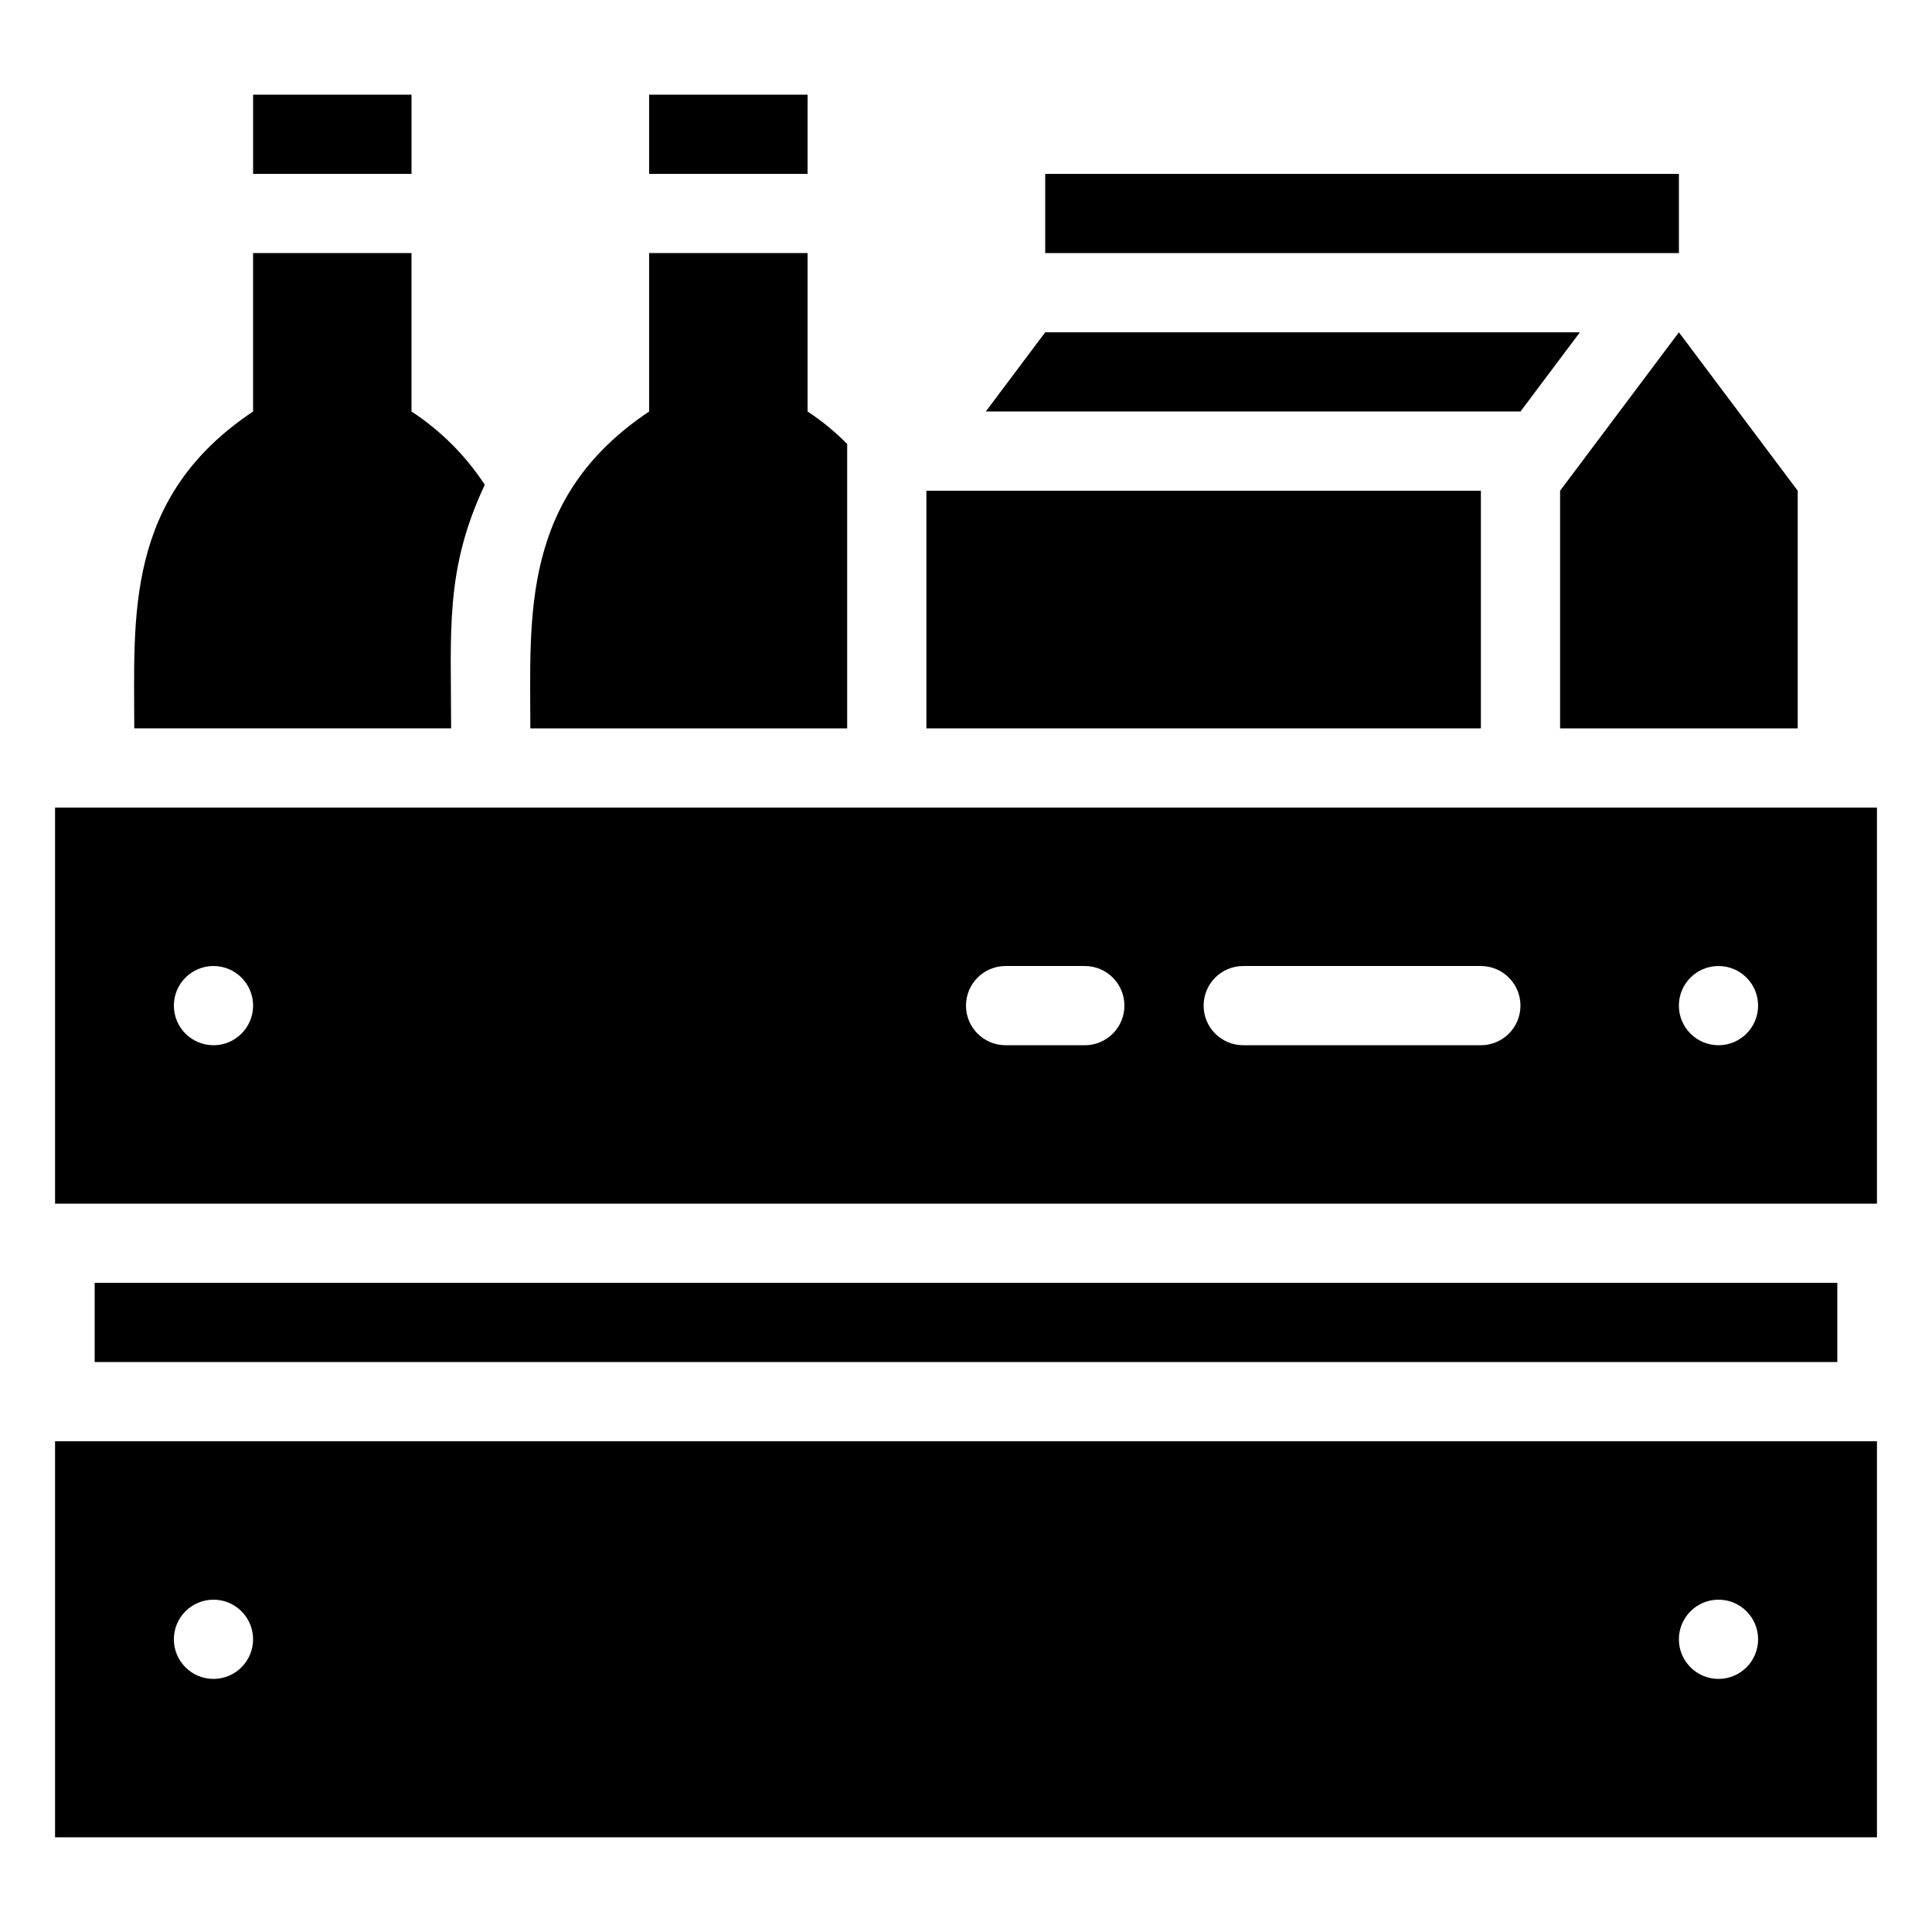
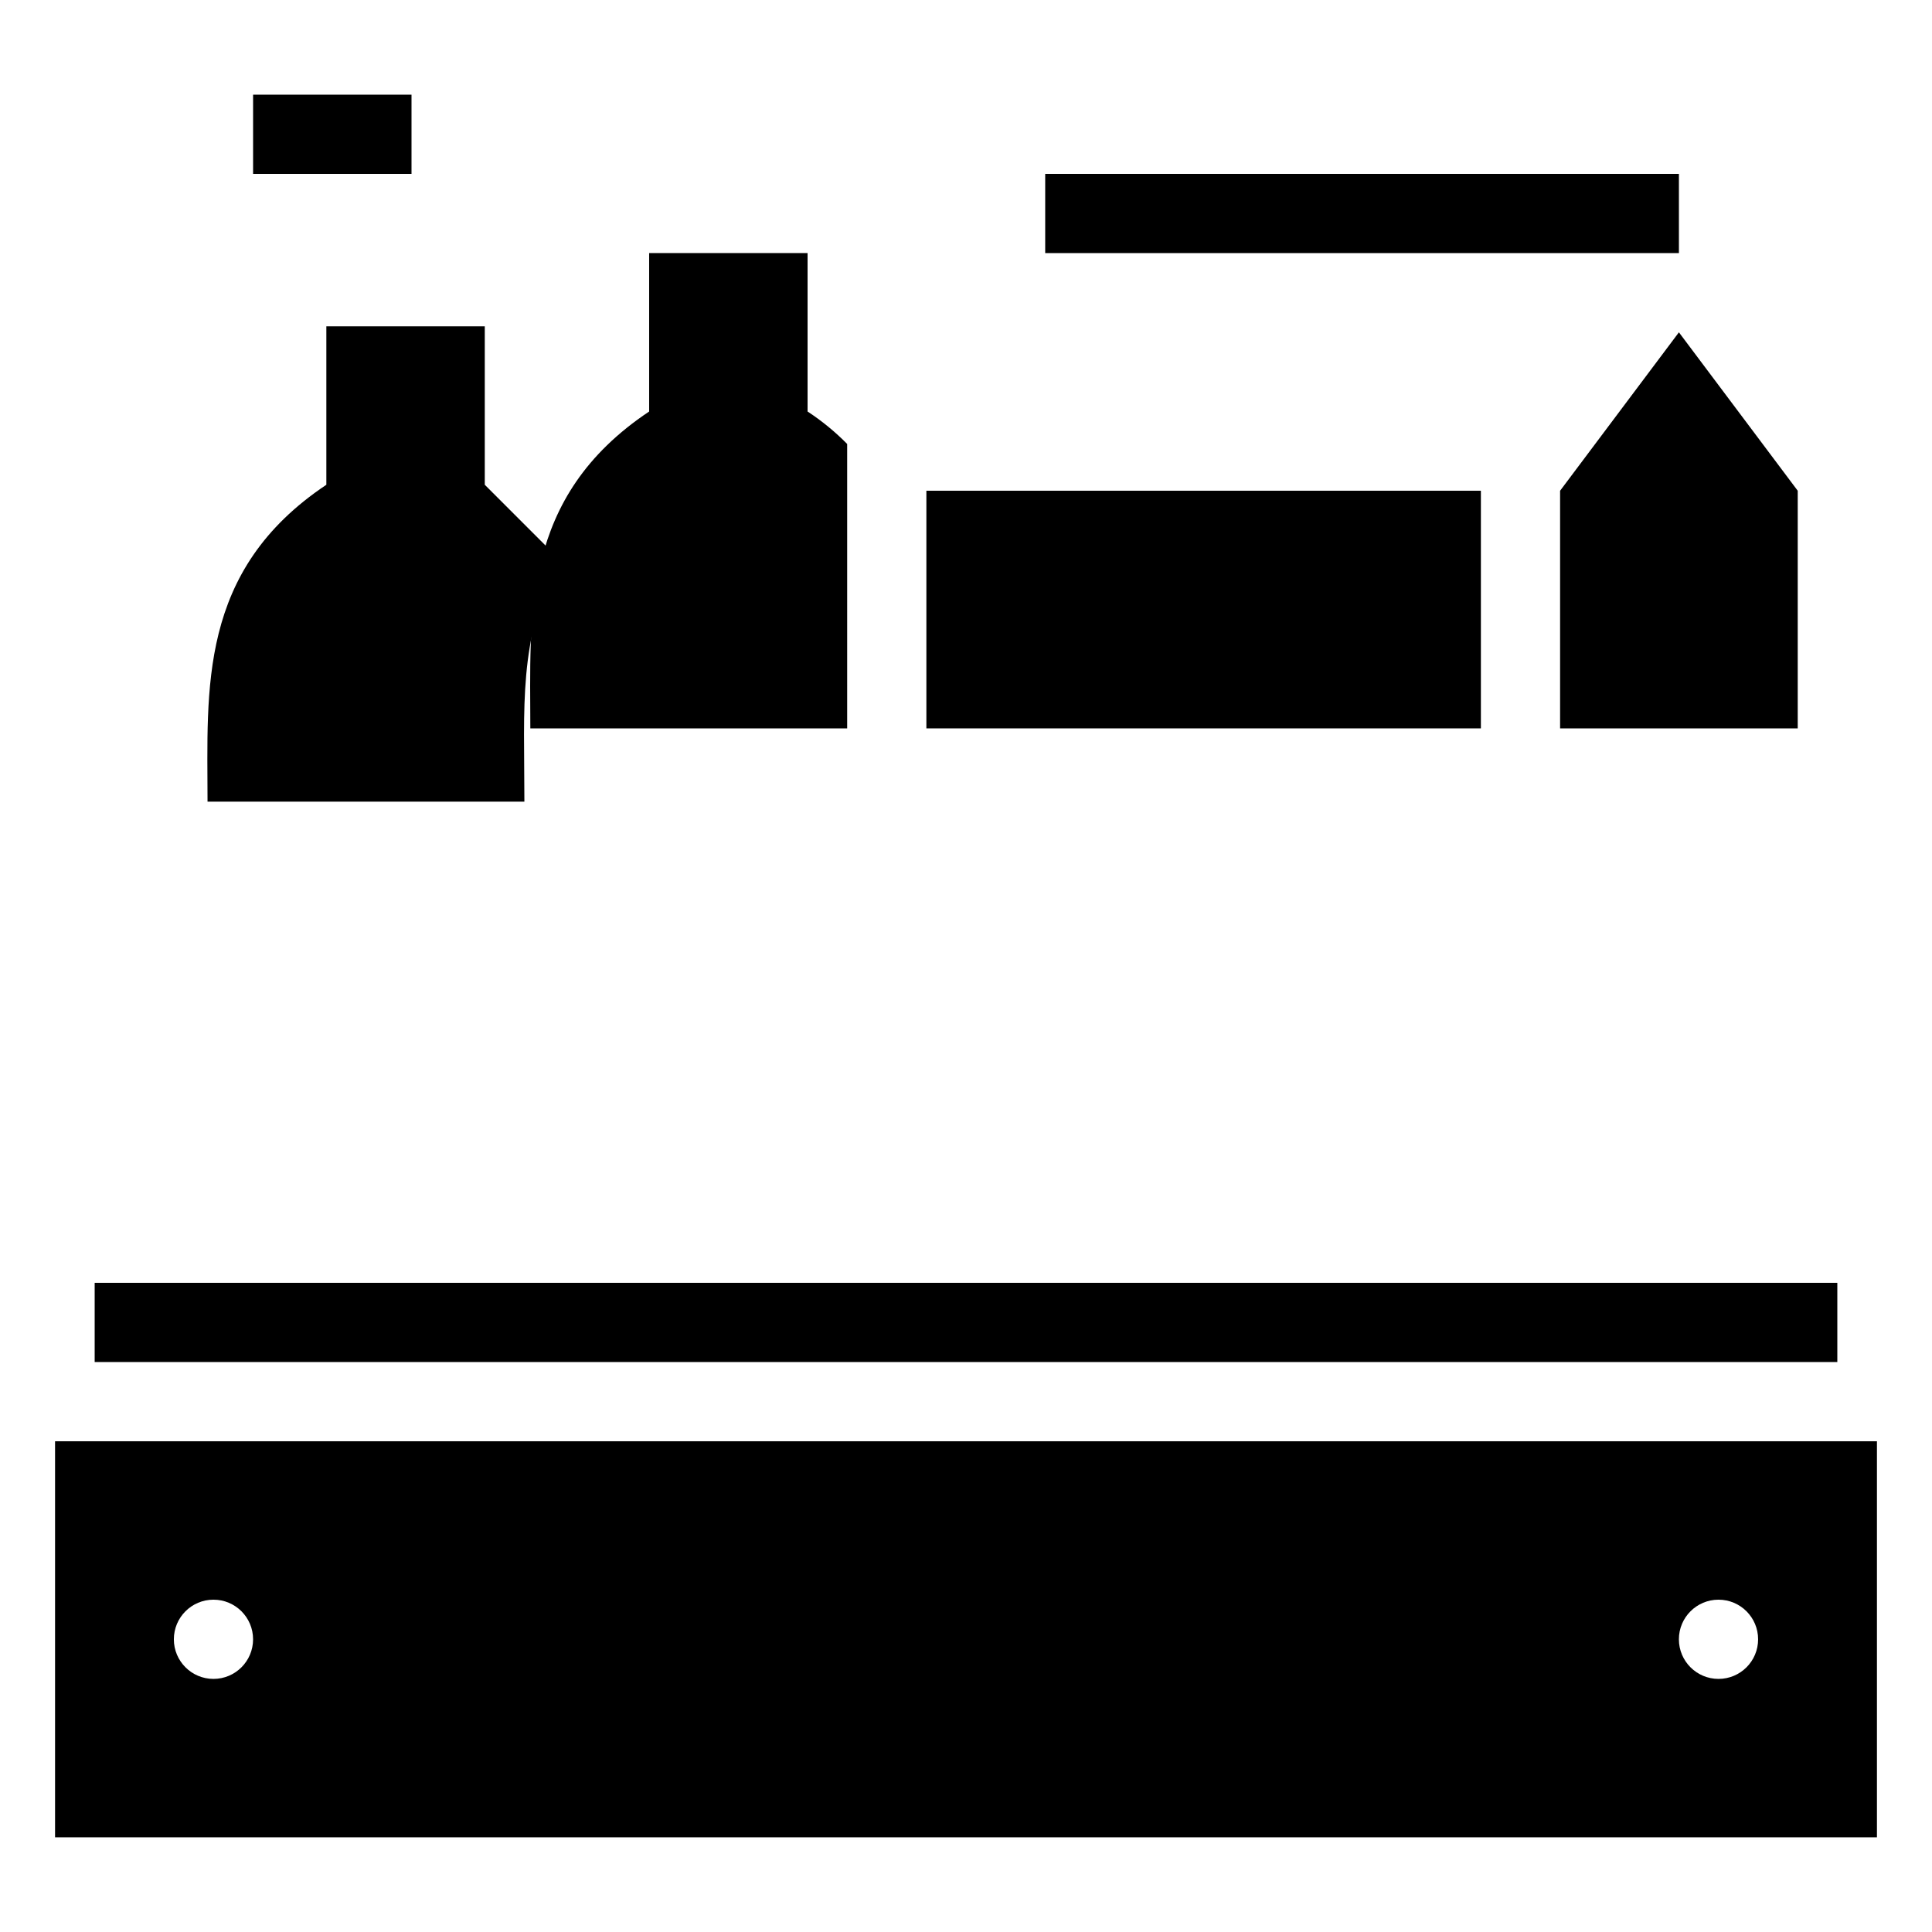
<svg xmlns="http://www.w3.org/2000/svg" fill="#000000" width="800px" height="800px" version="1.1" viewBox="144 144 512 512">
  <g>
-     <path d="m158.59 358.02v104.96h482.82v-104.96zm41.984 62.977c-5.797 0-10.496-4.699-10.496-10.496s4.699-10.496 10.496-10.496 10.496 4.699 10.496 10.496-4.699 10.496-10.496 10.496zm230.91 0h-20.992c-5.797 0-10.496-4.699-10.496-10.496s4.699-10.496 10.496-10.496h20.992c5.797 0 10.496 4.699 10.496 10.496s-4.699 10.496-10.496 10.496zm104.96 0h-62.977c-5.797 0-10.496-4.699-10.496-10.496s4.699-10.496 10.496-10.496h62.977-0.004c5.797 0 10.496 4.699 10.496 10.496s-4.699 10.496-10.496 10.496zm62.977 0h-0.004c-5.797 0-10.496-4.699-10.496-10.496s4.699-10.496 10.496-10.496 10.496 4.699 10.496 10.496-4.699 10.496-10.496 10.496z" />
    <path d="m158.59 630.91h482.82v-104.96h-482.82zm440.83-62.977c5.797 0 10.496 4.699 10.496 10.496 0 5.797-4.699 10.496-10.496 10.496s-10.496-4.699-10.496-10.496c0-5.797 4.699-10.496 10.496-10.496zm-398.85 0c5.797 0 10.496 4.699 10.496 10.496 0 5.797-4.699 10.496-10.496 10.496s-10.496-4.699-10.496-10.496c0-5.797 4.699-10.496 10.496-10.496z" />
    <path d="m389.5 274.05h146.95v62.977h-146.95z" />
    <path d="m557.44 274.05v62.977h62.977v-62.977l-31.488-41.984z" />
-     <path d="m562.69 232.06h-141.7l-15.746 20.992h141.7z" />
    <path d="m420.99 190.08h167.94v20.992h-167.94z" />
    <path d="m368.51 261.66c-3.184-3.234-6.703-6.117-10.496-8.605v-41.984h-41.984v41.984c-34.113 22.777-31.488 54.266-31.488 83.969h83.969z" />
-     <path d="m316.03 169.09h41.984v20.992h-41.984z" />
-     <path d="m272.47 272.47c-5.066-7.742-11.676-14.355-19.418-19.418v-41.984h-41.984v41.984c-34.113 22.777-31.488 54.266-31.488 83.969h83.969c0-26.031-1.68-41.984 8.922-64.551z" />
+     <path d="m272.47 272.47v-41.984h-41.984v41.984c-34.113 22.777-31.488 54.266-31.488 83.969h83.969c0-26.031-1.68-41.984 8.922-64.551z" />
    <path d="m211.07 169.09h41.984v20.992h-41.984z" />
    <path d="m169.09 483.96h461.82v20.992h-461.82z" />
  </g>
</svg>